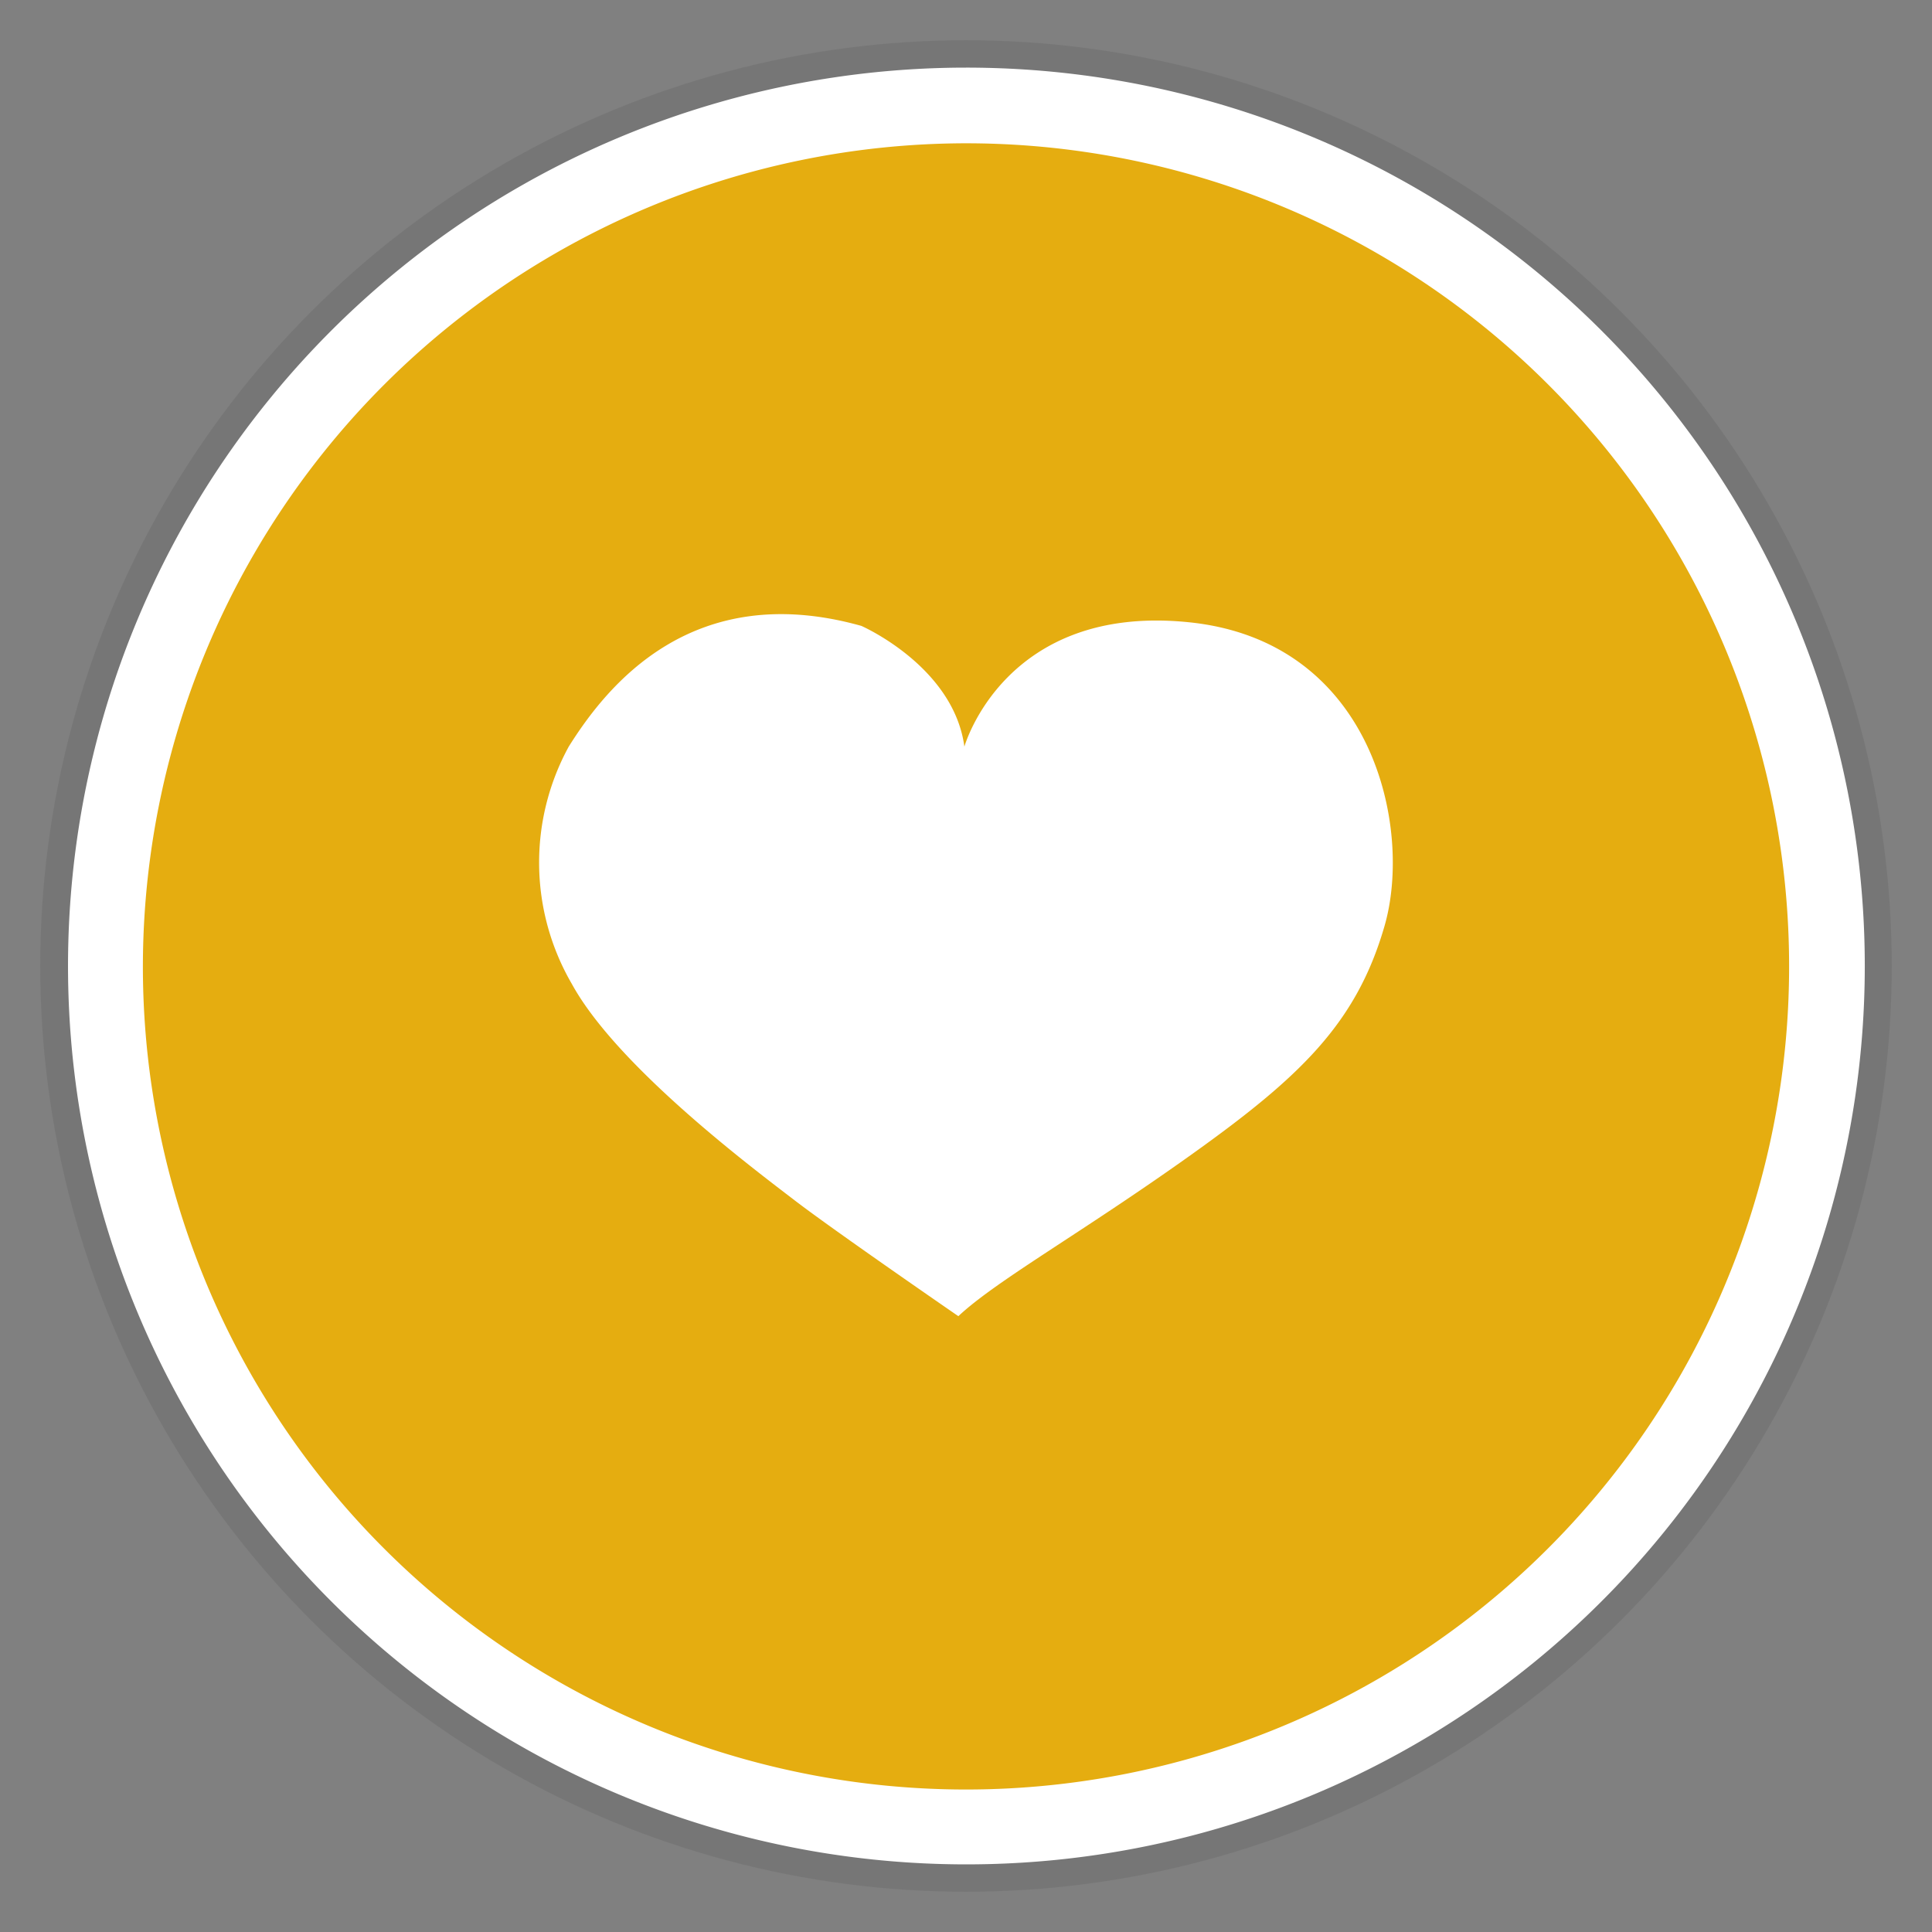
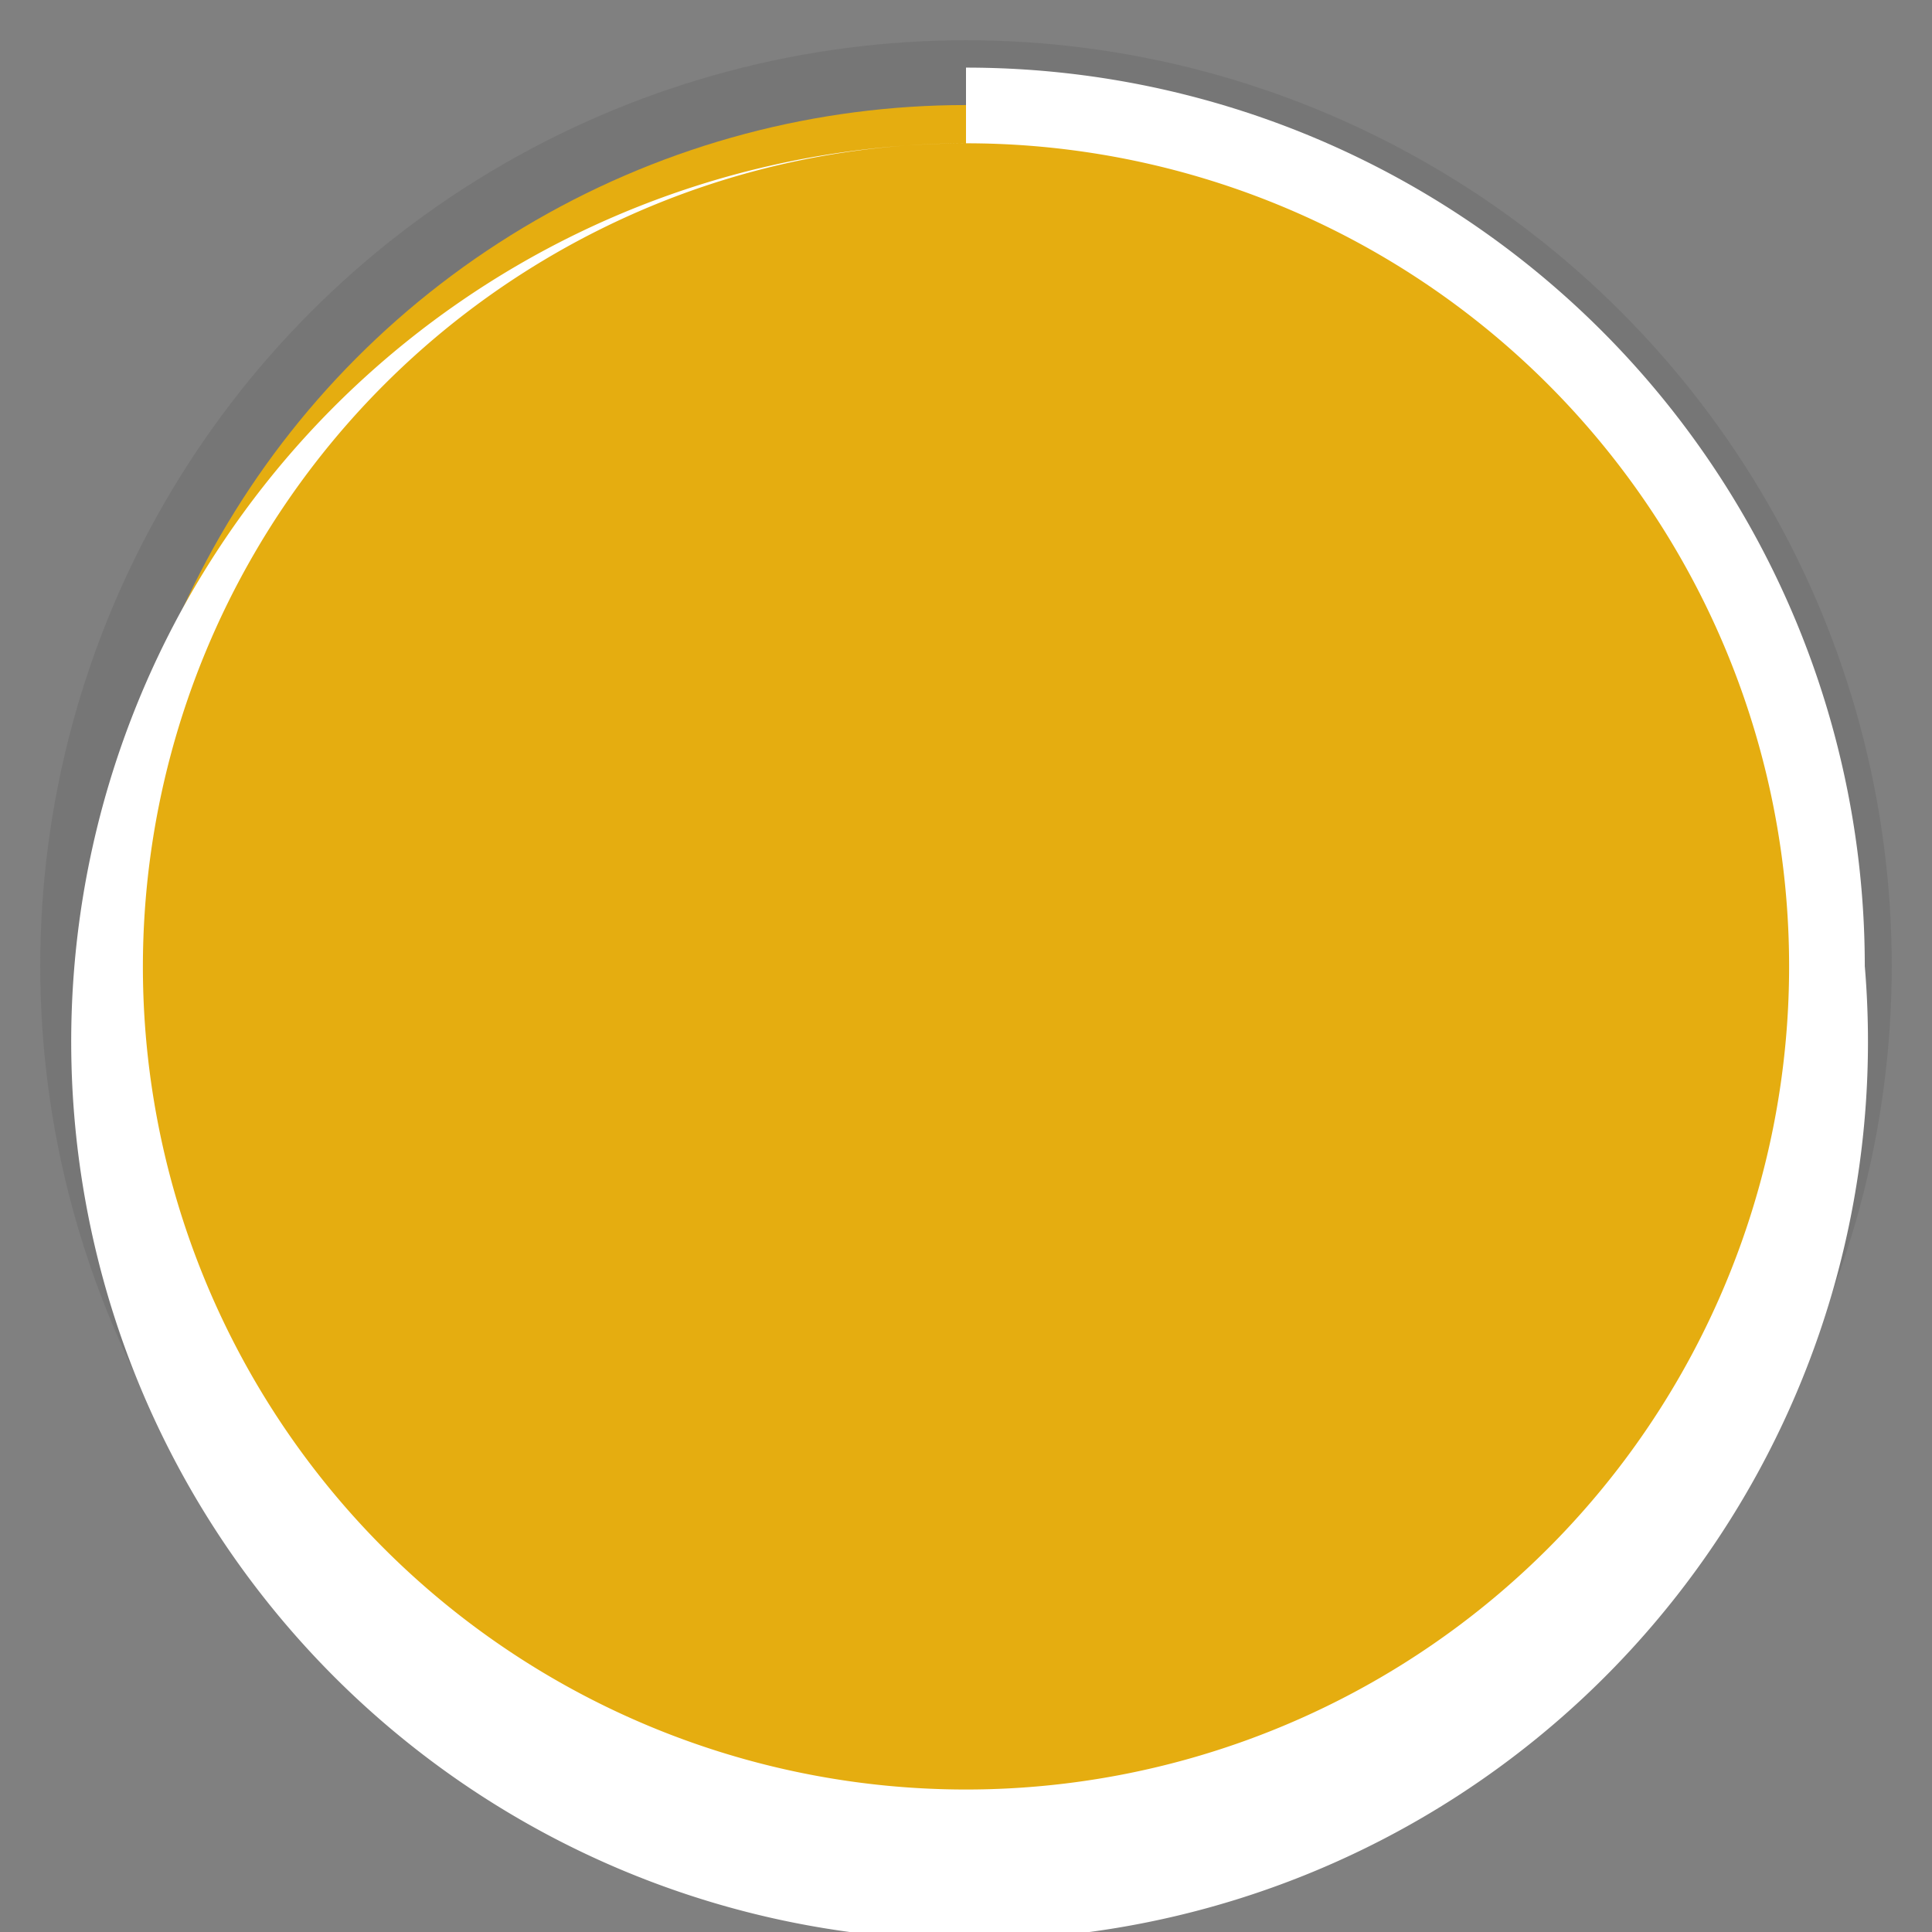
<svg xmlns="http://www.w3.org/2000/svg" width="48" height="48" viewBox="0 0 48 48">
  <rect x="0" y="0" width="48" height="48" fill="#808080" stroke="none" />
  <defs>
    <style>.cls-1{fill:#231f20;opacity:0.1;}.cls-2{fill:#e5ad10;}.cls-3{fill:#fff;}</style>
  </defs>
  <g id="Icons_med">
    <g id="ped_icon_04">
      <circle id="shadow" class="cls-1" cx="24" cy="24" r="23" />
      <g id="bg">
        <circle class="cls-2" cx="24" cy="24" r="21.39" />
-         <path class="cls-3" d="M24,3.56A20.45,20.45,0,1,1,3.55,24,20.47,20.47,0,0,1,24,3.56m0-1.88A22.32,22.32,0,1,0,46.33,24,22.32,22.32,0,0,0,24,1.68Z" />
+         <path class="cls-3" d="M24,3.56A20.45,20.45,0,1,1,3.55,24,20.47,20.47,0,0,1,24,3.56A22.32,22.32,0,1,0,46.33,24,22.32,22.32,0,0,0,24,1.68Z" />
      </g>
-       <path class="cls-3" d="M14.13,18.55c.94-1.5,3.06-4.18,7.27-3,0,0,2.29,1,2.56,3,0,0,1-3.56,5.58-3.09s5.56,5.11,4.86,7.54-2.1,3.76-4.82,5.7-4.82,3.11-5.77,4c0,0-3.08-2.12-4.07-2.88s-4.4-3.31-5.53-5.37A6,6,0,0,1,14.13,18.55Z" />
    </g>
  </g>
</svg>